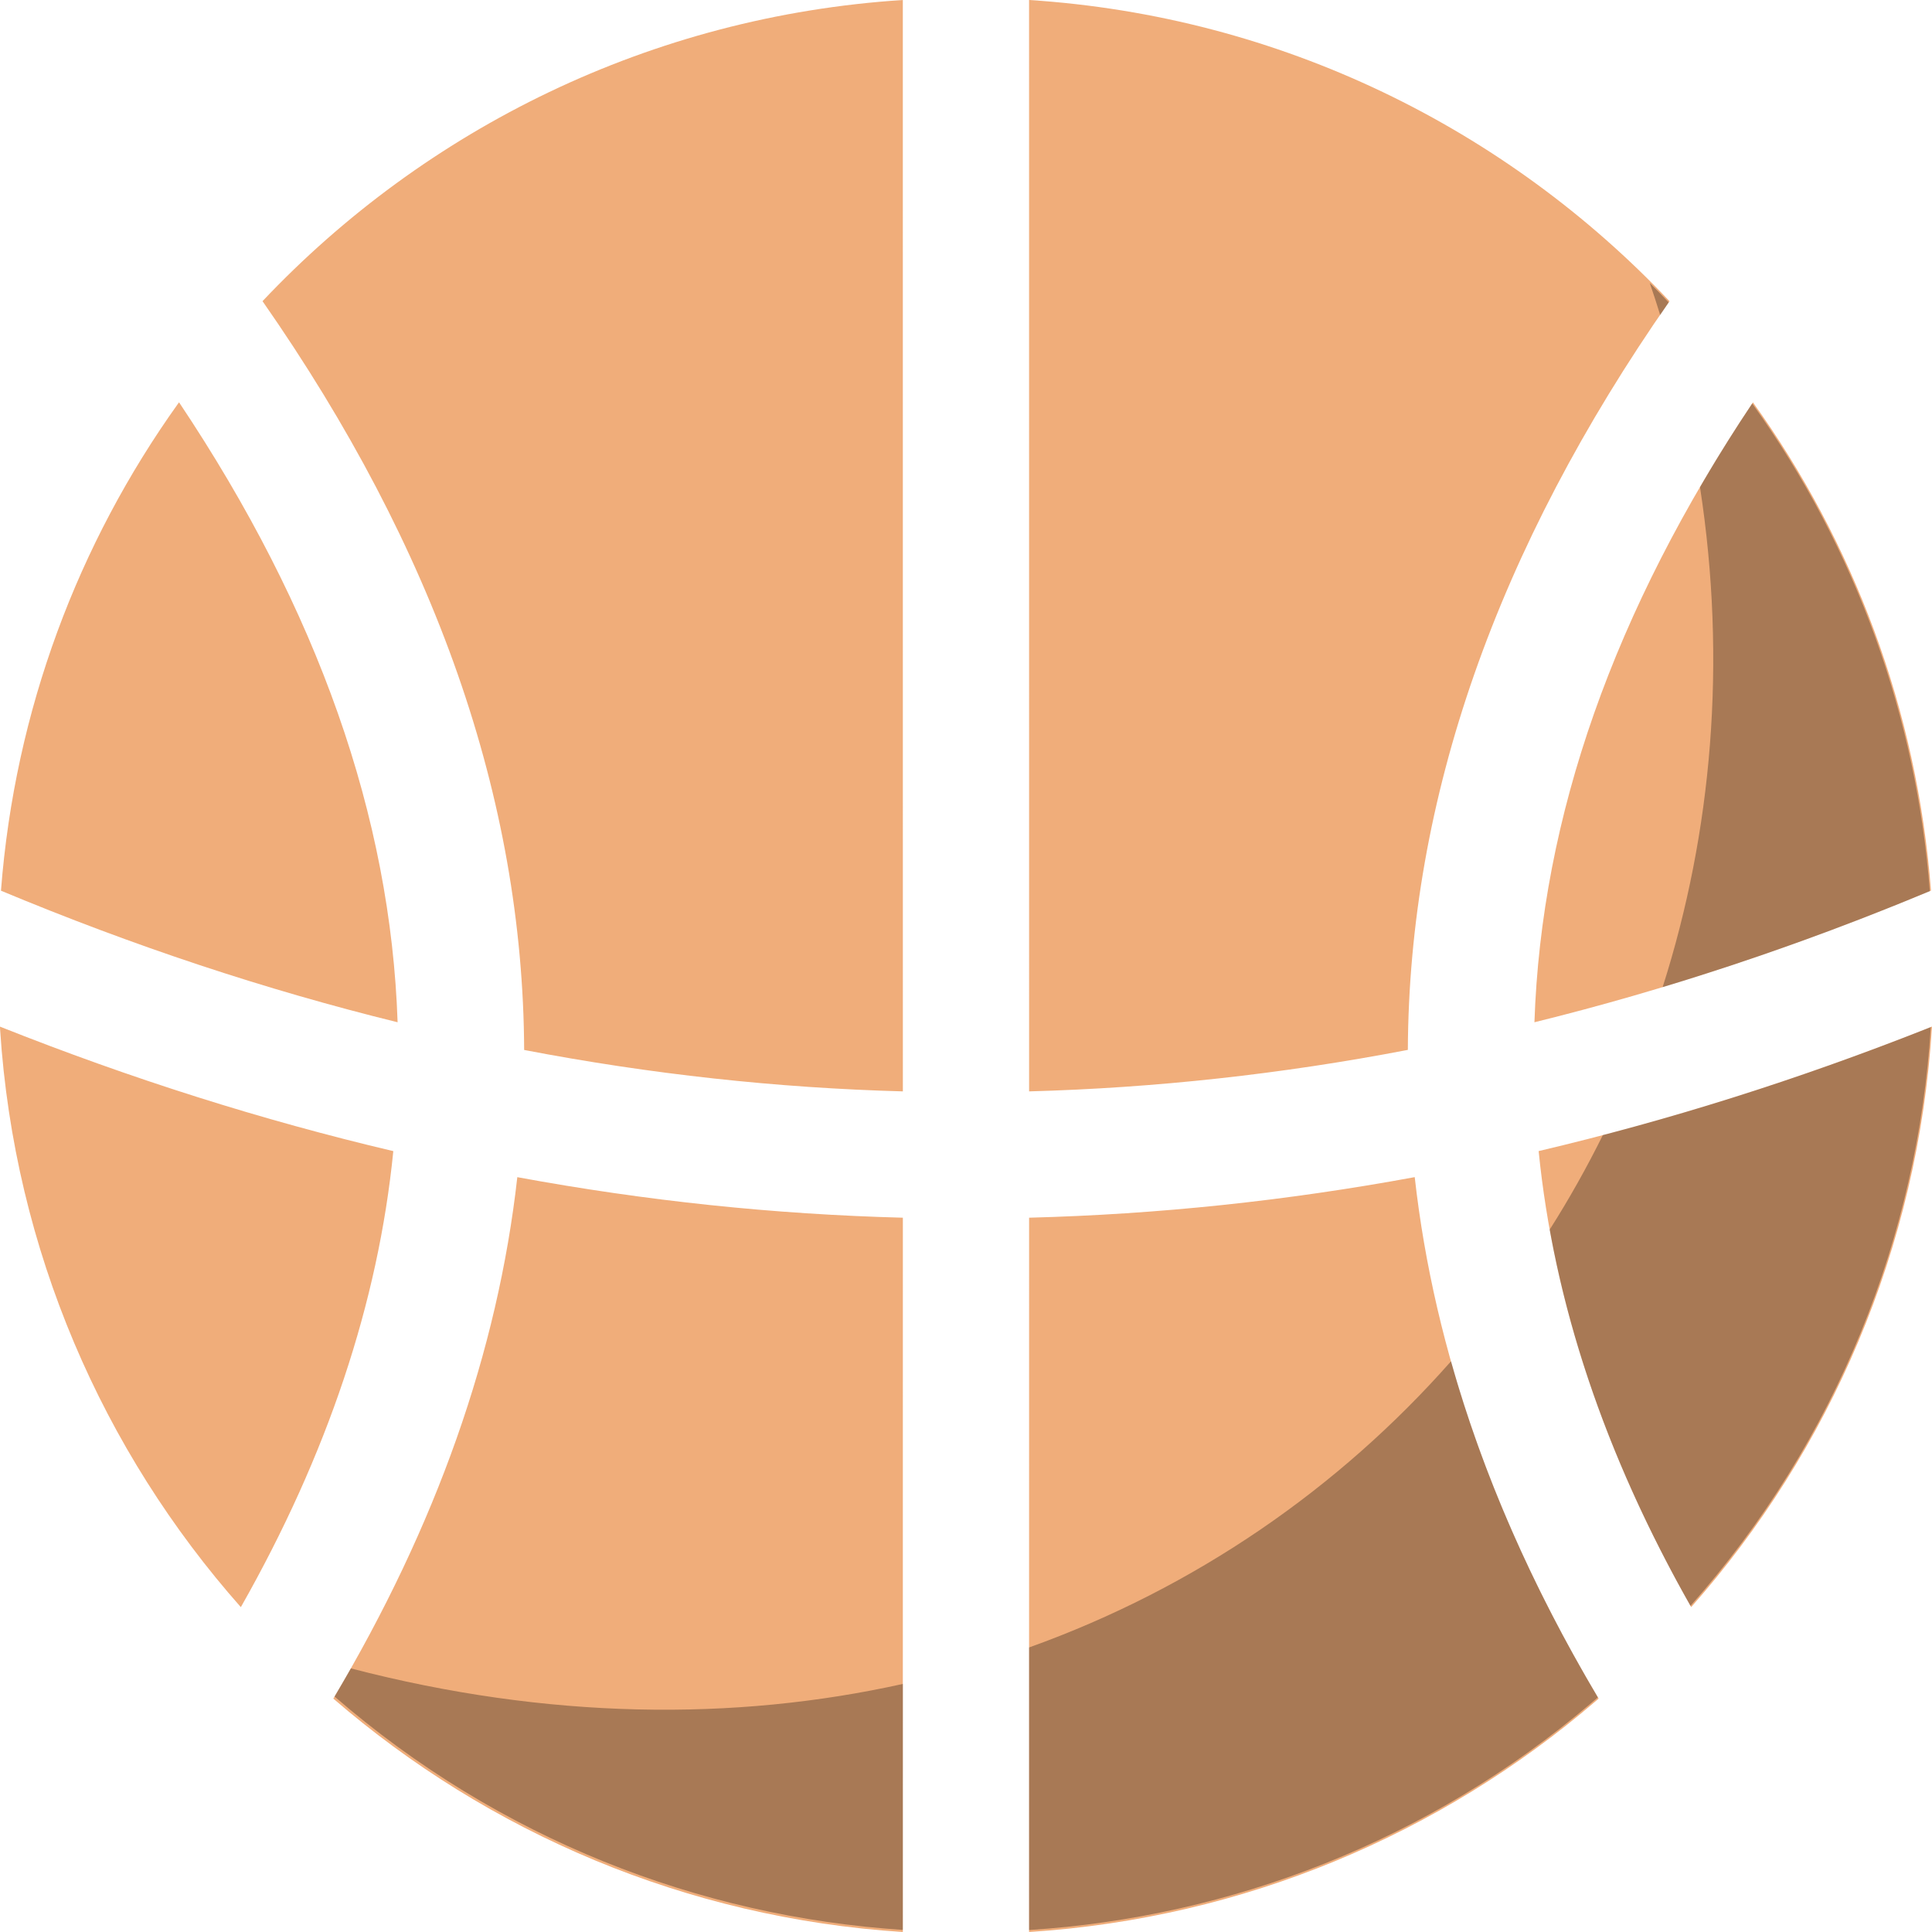
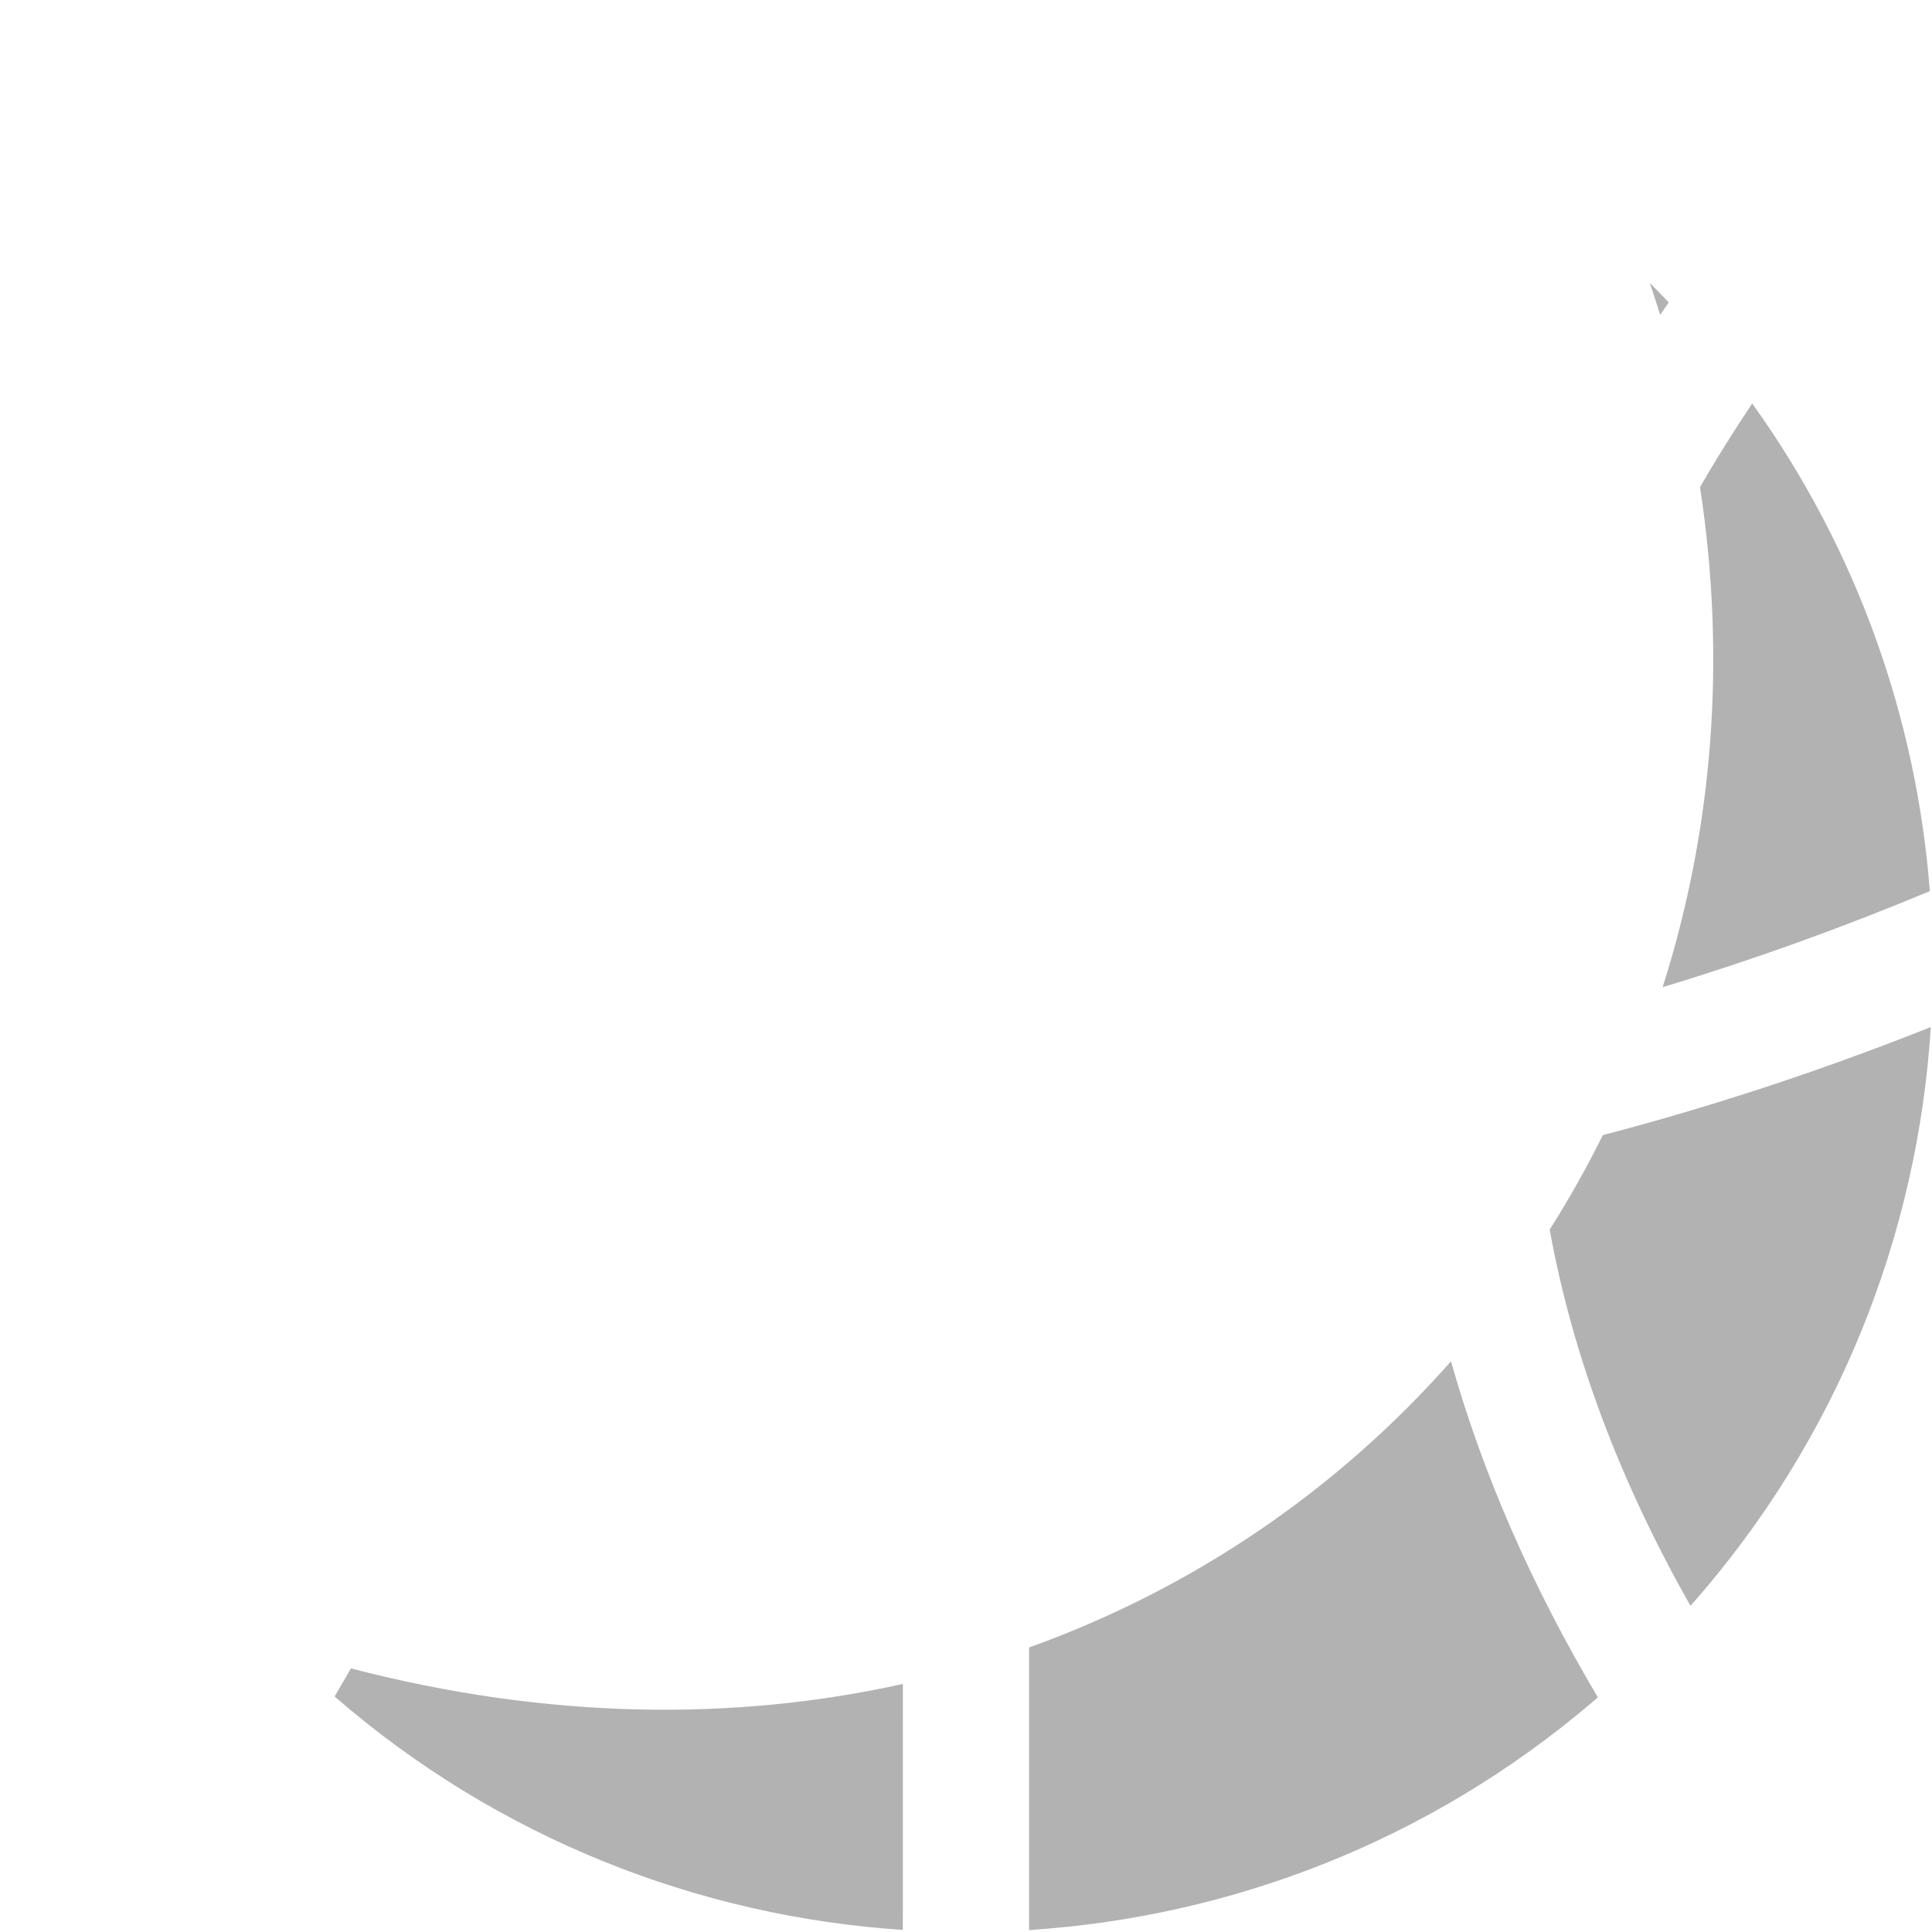
<svg xmlns="http://www.w3.org/2000/svg" width="50" height="50" viewBox="0 0 50 50">
  <g fill="none" fill-rule="evenodd">
-     <path fill="#F0AD7A" d="M41.372,43.959 L41.288,44.033 C37.295,47.454 32.212,49.641 26.632,50 L26.633,31.514 C29.961,31.428 33.288,31.078 36.613,30.464 C37.119,34.984 38.71,39.484 41.372,43.959 Z M23.366,31.514 L23.365,50 C17.746,49.638 12.632,47.423 8.626,43.96 C11.29,39.485 12.881,34.985 13.388,30.465 C16.712,31.078 20.038,31.428 23.366,31.514 Z M-0.001,26.569 C3.39,27.917 6.783,28.991 10.179,29.791 C9.789,33.704 8.477,37.637 6.233,41.593 C2.663,37.558 0.374,32.364 0.003,26.647 L-0.001,26.569 Z M50,26.567 C49.645,32.315 47.353,37.538 43.768,41.592 C41.523,37.636 40.211,33.703 39.82,29.79 C43.17,29.002 46.516,27.946 49.86,26.624 L50,26.567 Z M26.632,-4.20783036e-06 C33.151,0.419 38.99,3.332 43.207,7.795 C38.734,14.206 36.464,20.668 36.435,27.171 C33.166,27.799 29.899,28.156 26.633,28.245 L26.632,-4.20783036e-06 Z M23.365,6.00738859e-05 L23.366,28.245 C20.1,28.156 16.833,27.799 13.565,27.173 C13.536,20.668 11.266,14.205 6.794,7.794 C11.009,3.332 16.848,0.42 23.365,6.00738859e-05 Z M4.634,10.412 C8.235,15.8 10.111,21.145 10.29,26.456 C6.871,25.615 3.449,24.48 0.025,23.051 C0.385,18.374 2.029,14.057 4.605,10.451 Z M49.974,23.049 C46.55,24.479 43.129,25.614 39.711,26.456 C39.889,21.145 41.765,15.8 45.366,10.413 C47.958,14.026 49.612,18.357 49.974,23.049 Z" />
    <path fill="#000" d="M32.697,33.484 L32.532,33.625 C28.314,37.21 23.188,39.17 17.977,39.505 L17.977,32.192 C22.274,30.651 25.992,28.076 28.896,24.786 C29.713,27.695 30.982,30.594 32.697,33.484 Z M0.425,32.734 C5.526,34.061 10.355,34.104 14.71,33.136 L14.709,39.502 C9.433,39.154 4.246,37.141 0.003,33.462 L0.297,32.957 Z M41.313,16.136 C40.974,21.521 38.901,26.817 35.093,31.116 L35.112,31.148 C33.255,27.877 32.037,24.62 31.45,21.378 C31.951,20.589 32.409,19.773 32.826,18.932 C35.62,18.202 38.413,17.284 41.204,16.18 Z M36.691,-0.002 C39.411,3.786 40.944,8.165 41.288,12.618 L41.318,12.606 C39.002,13.573 36.687,14.405 34.373,15.103 C35.65,11.095 36.037,6.694 35.34,2.162 C35.662,1.605 36.005,1.048 36.366,0.491 Z M34.04,-3.121 C34.207,-2.955 34.37,-2.787 34.53,-2.618 L34.309,-2.294 C34.224,-2.57 34.134,-2.845 34.04,-3.121 Z" opacity=".302" transform="translate(8.656 10.444)" />
  </g>
</svg>